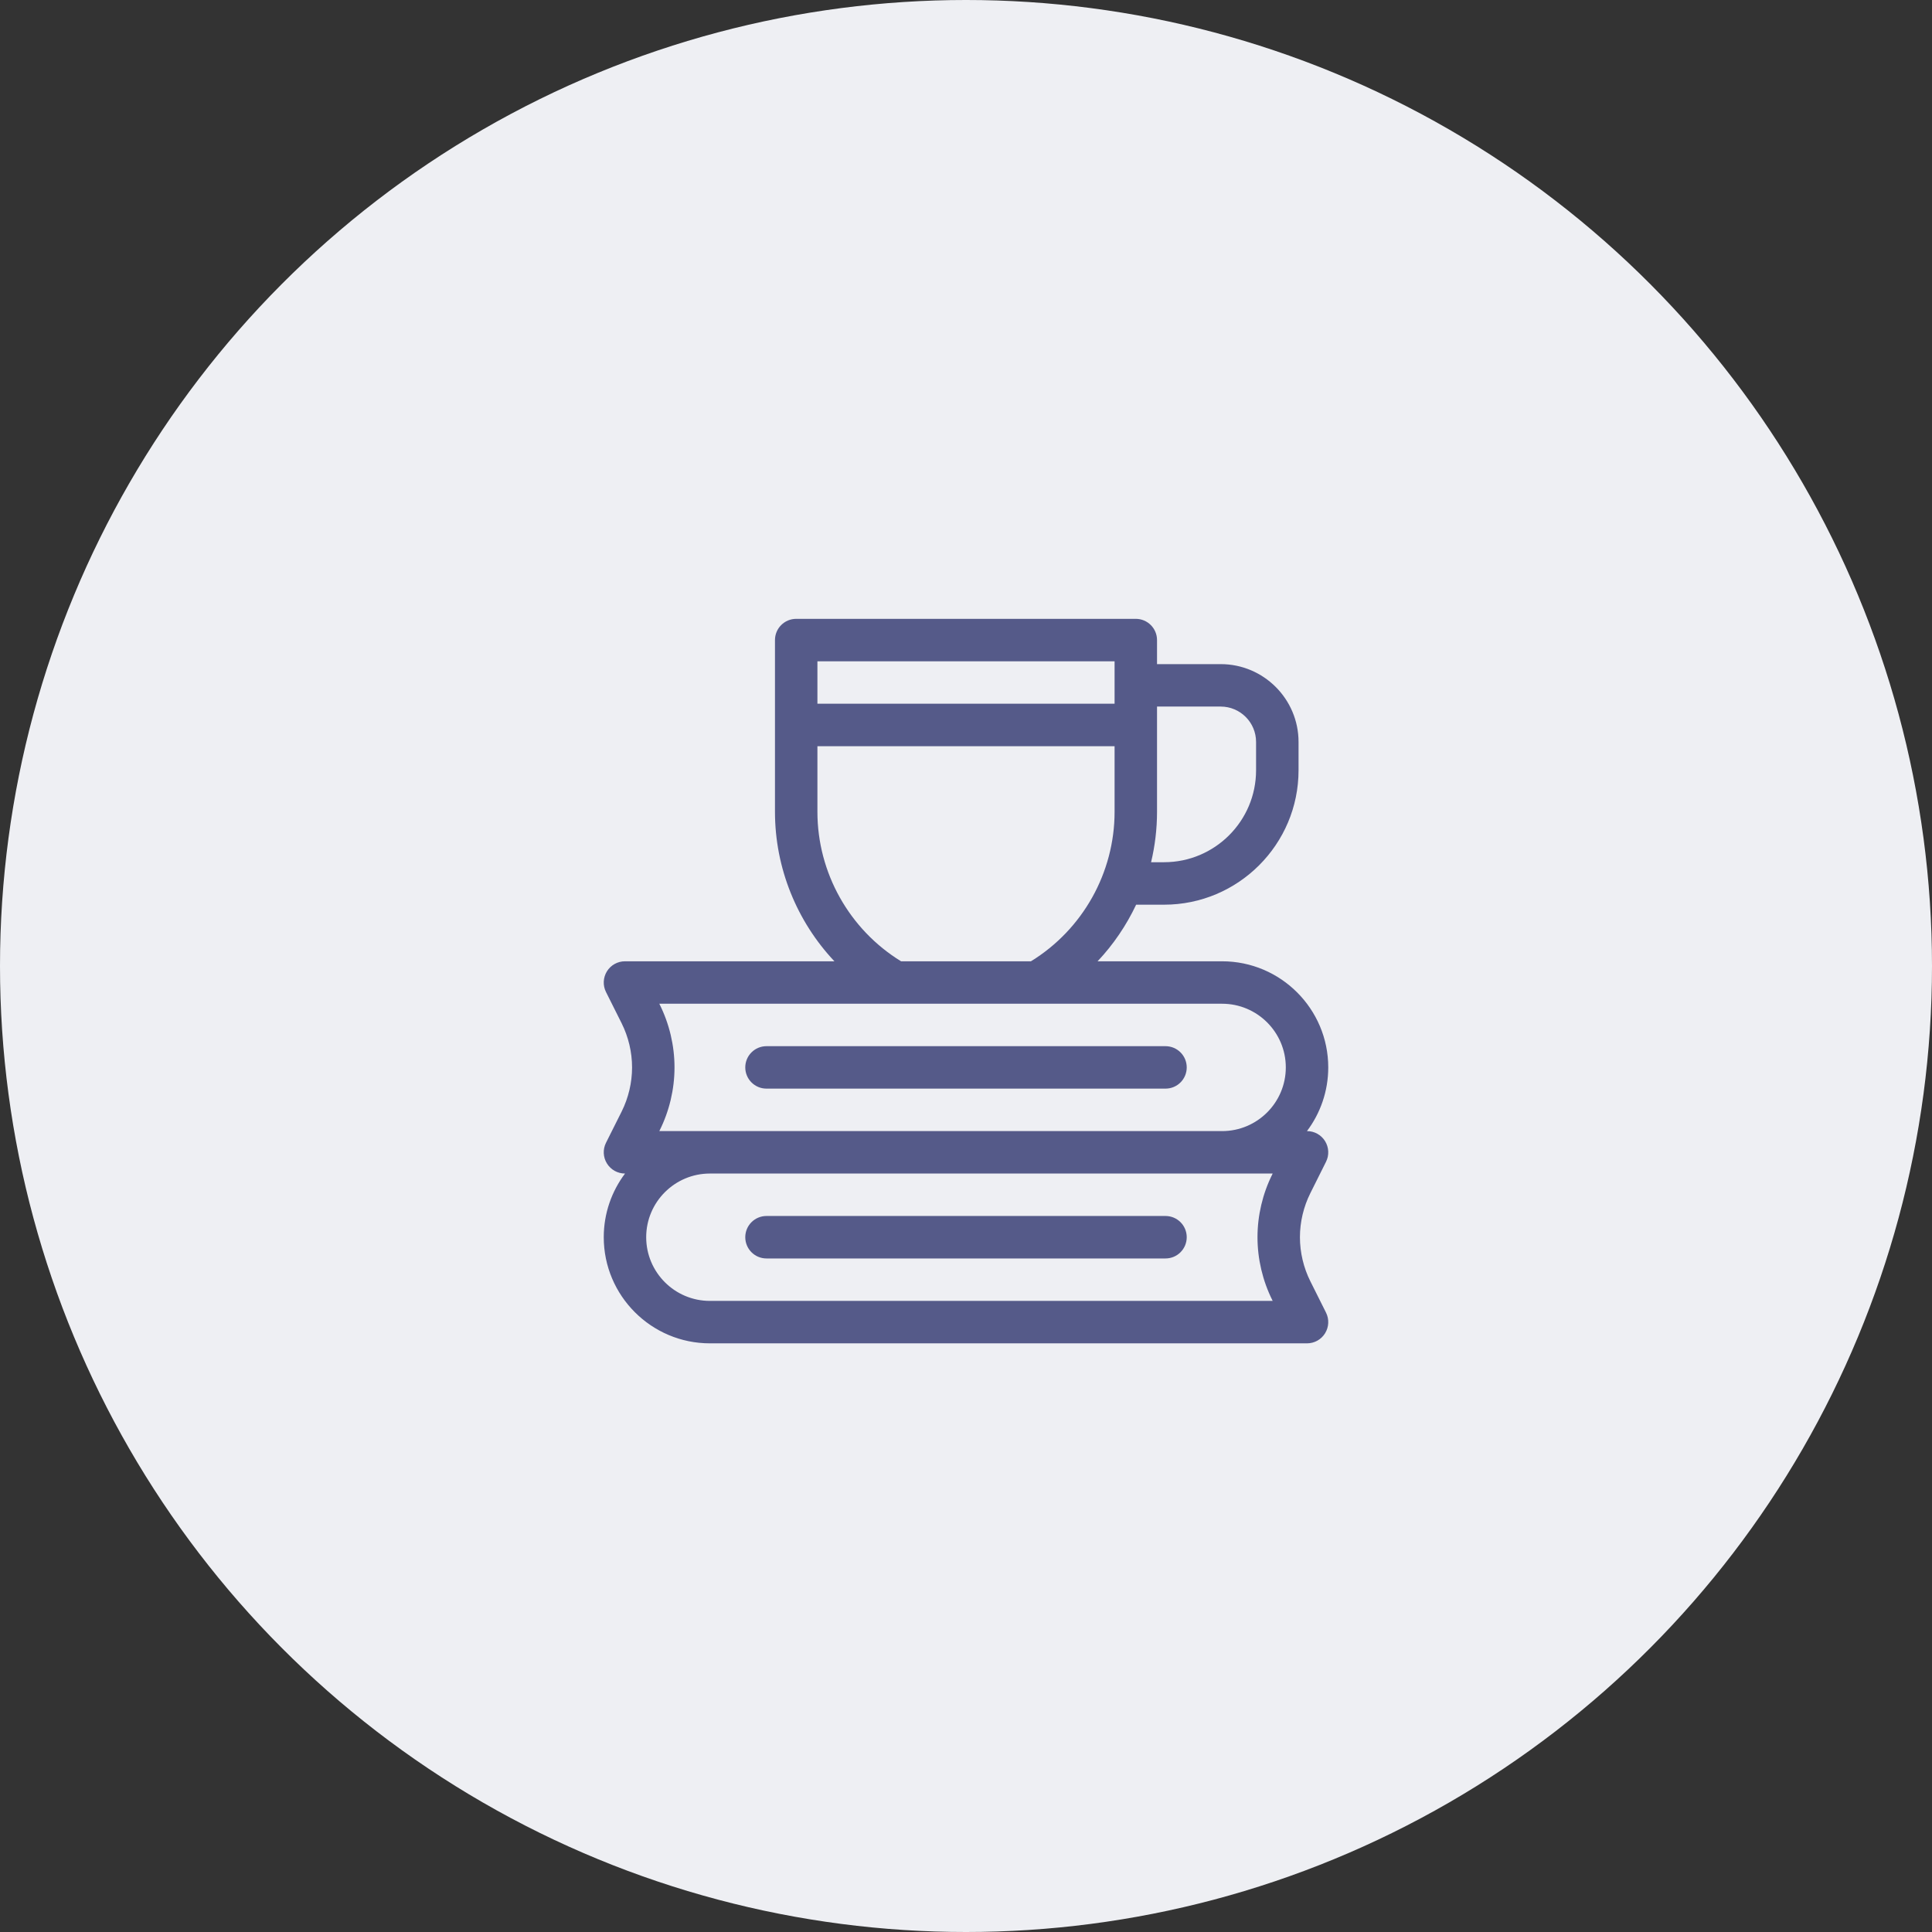
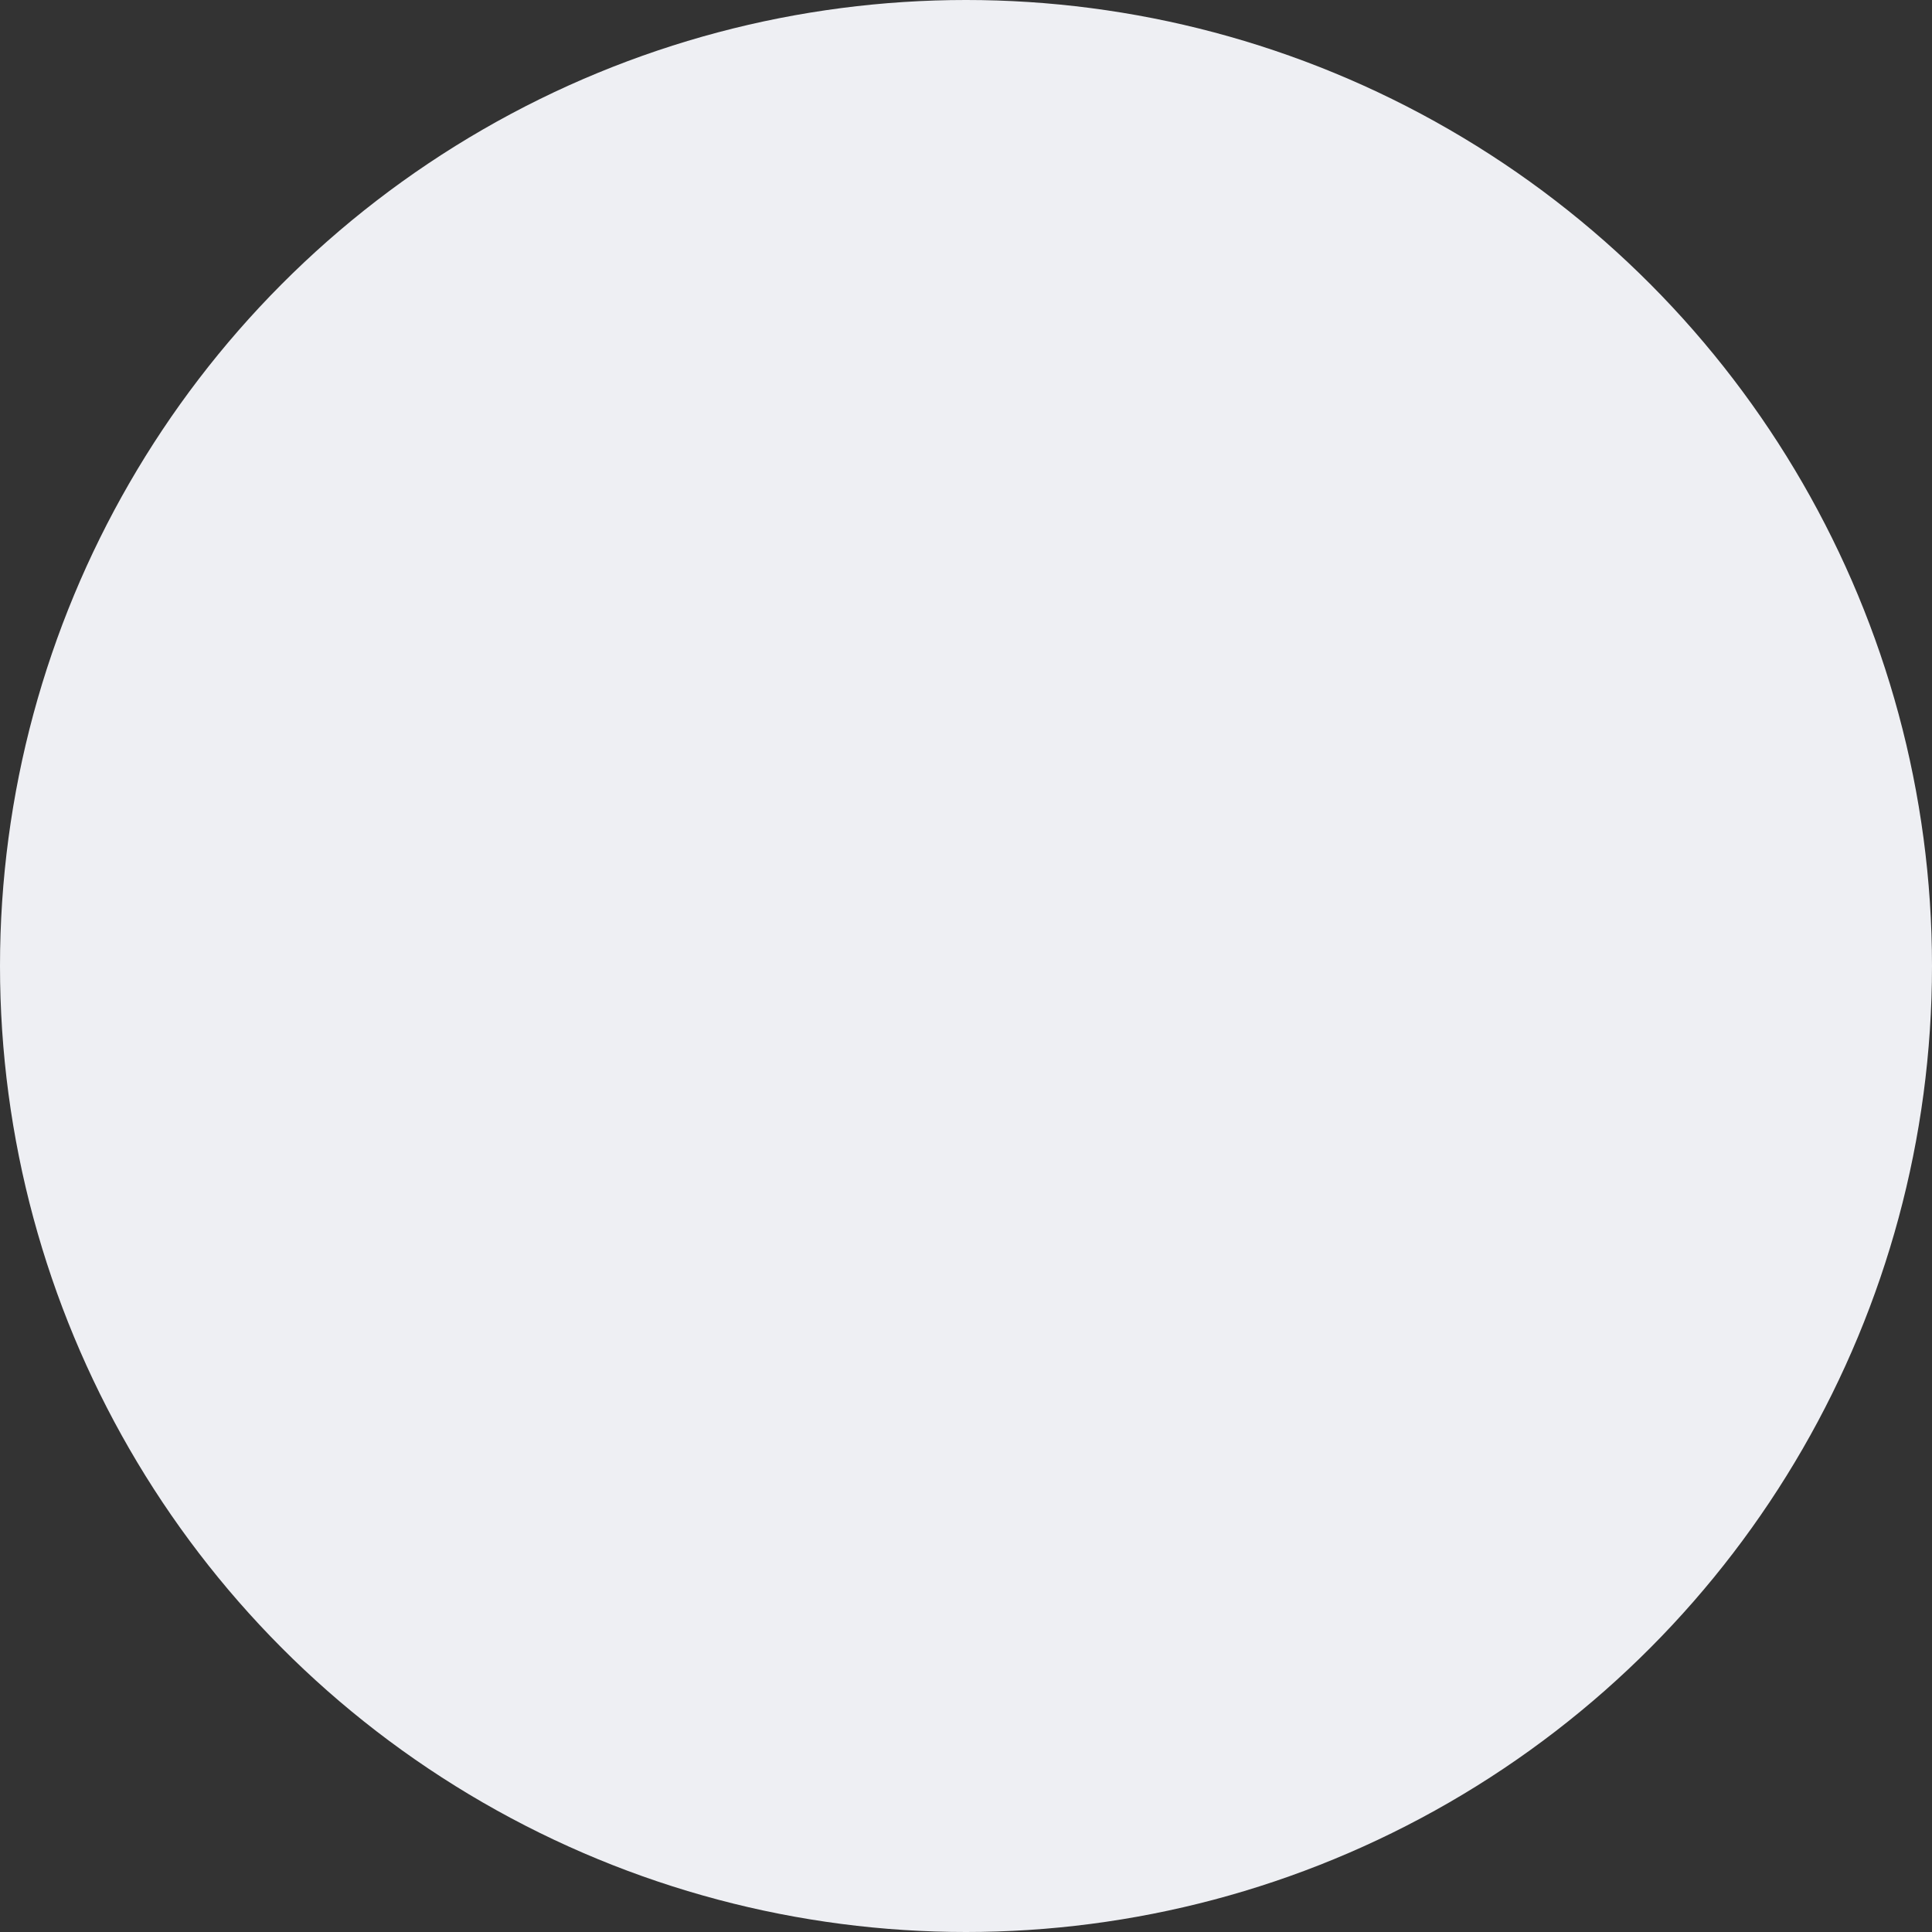
<svg xmlns="http://www.w3.org/2000/svg" width="64" height="64" viewBox="0 0 64 64" fill="none">
  <rect x="0" y="0" width="64" height="64" fill="#333333" stroke="none" />
  <circle cx="32" cy="32" r="32" fill="#EEEFF3" />
  <g clip-path="url(#clip0_2049_3295)">
-     <path d="M43.926 38.486C44.035 38.268 44.023 38.01 43.895 37.802C43.767 37.595 43.541 37.469 43.297 37.469H43.295C43.737 36.881 44 36.15 44 35.359C44 33.421 42.423 31.844 40.484 31.844H36.359C36.882 31.289 37.312 30.655 37.636 29.969H38.562C41.018 29.969 43.016 27.971 43.016 25.516V24.578C43.016 23.157 41.859 22 40.438 22H38.328V21.203C38.328 20.815 38.013 20.5 37.625 20.5H26.375C25.987 20.5 25.672 20.815 25.672 21.203V26.893C25.672 28.755 26.396 30.522 27.641 31.844H20.703C20.459 31.844 20.233 31.97 20.105 32.177C19.977 32.385 19.965 32.643 20.074 32.861L20.593 33.898C20.818 34.349 20.938 34.855 20.938 35.359C20.938 35.864 20.818 36.37 20.593 36.821L20.074 37.857C19.965 38.075 19.977 38.334 20.105 38.541C20.233 38.749 20.459 38.875 20.703 38.875H20.705C20.263 39.463 20 40.194 20 40.984C20 42.923 21.577 44.5 23.516 44.5H43.297C43.541 44.5 43.767 44.374 43.895 44.166C44.023 43.959 44.035 43.7 43.926 43.482L43.408 42.446C43.182 41.995 43.062 41.489 43.062 40.984C43.062 40.48 43.182 39.974 43.408 39.523L43.926 38.486ZM38.328 26.893V23.406H40.438C41.084 23.406 41.609 23.932 41.609 24.578V25.516C41.609 27.196 40.243 28.562 38.562 28.562H38.131C38.26 28.021 38.328 27.462 38.328 26.893ZM27.078 21.906H36.922V23.312H27.078V21.906ZM27.078 26.893V24.719H36.922V26.893C36.922 28.911 35.865 30.792 34.151 31.844H29.849C28.135 30.792 27.078 28.911 27.078 26.893ZM42.15 43.075L42.159 43.094H23.516C22.352 43.094 21.406 42.148 21.406 40.984C21.406 39.821 22.352 38.875 23.516 38.875H40.484H42.159L42.15 38.894C41.827 39.539 41.656 40.263 41.656 40.984C41.656 41.706 41.827 42.429 42.15 43.075ZM40.484 37.469H21.841L21.85 37.45C22.173 36.804 22.344 36.081 22.344 35.359C22.344 34.638 22.173 33.914 21.85 33.269L21.841 33.25H40.484C41.648 33.25 42.594 34.196 42.594 35.359C42.594 36.523 41.648 37.469 40.484 37.469Z" fill="#555A89" />
-     <path d="M38.609 40.281H25.391C25.002 40.281 24.688 40.596 24.688 40.984C24.688 41.373 25.002 41.688 25.391 41.688H38.609C38.998 41.688 39.312 41.373 39.312 40.984C39.312 40.596 38.998 40.281 38.609 40.281Z" fill="#555A89" />
-     <path d="M38.609 34.656H25.391C25.002 34.656 24.688 34.971 24.688 35.359C24.688 35.748 25.002 36.062 25.391 36.062H38.609C38.998 36.062 39.312 35.748 39.312 35.359C39.312 34.971 38.998 34.656 38.609 34.656Z" fill="#555A89" />
-   </g>
+     </g>
  <defs>
    <clipPath id="clip0_2049_3295">
      <rect width="24" height="24" fill="white" transform="translate(20 20.5)" />
    </clipPath>
  </defs>
</svg>